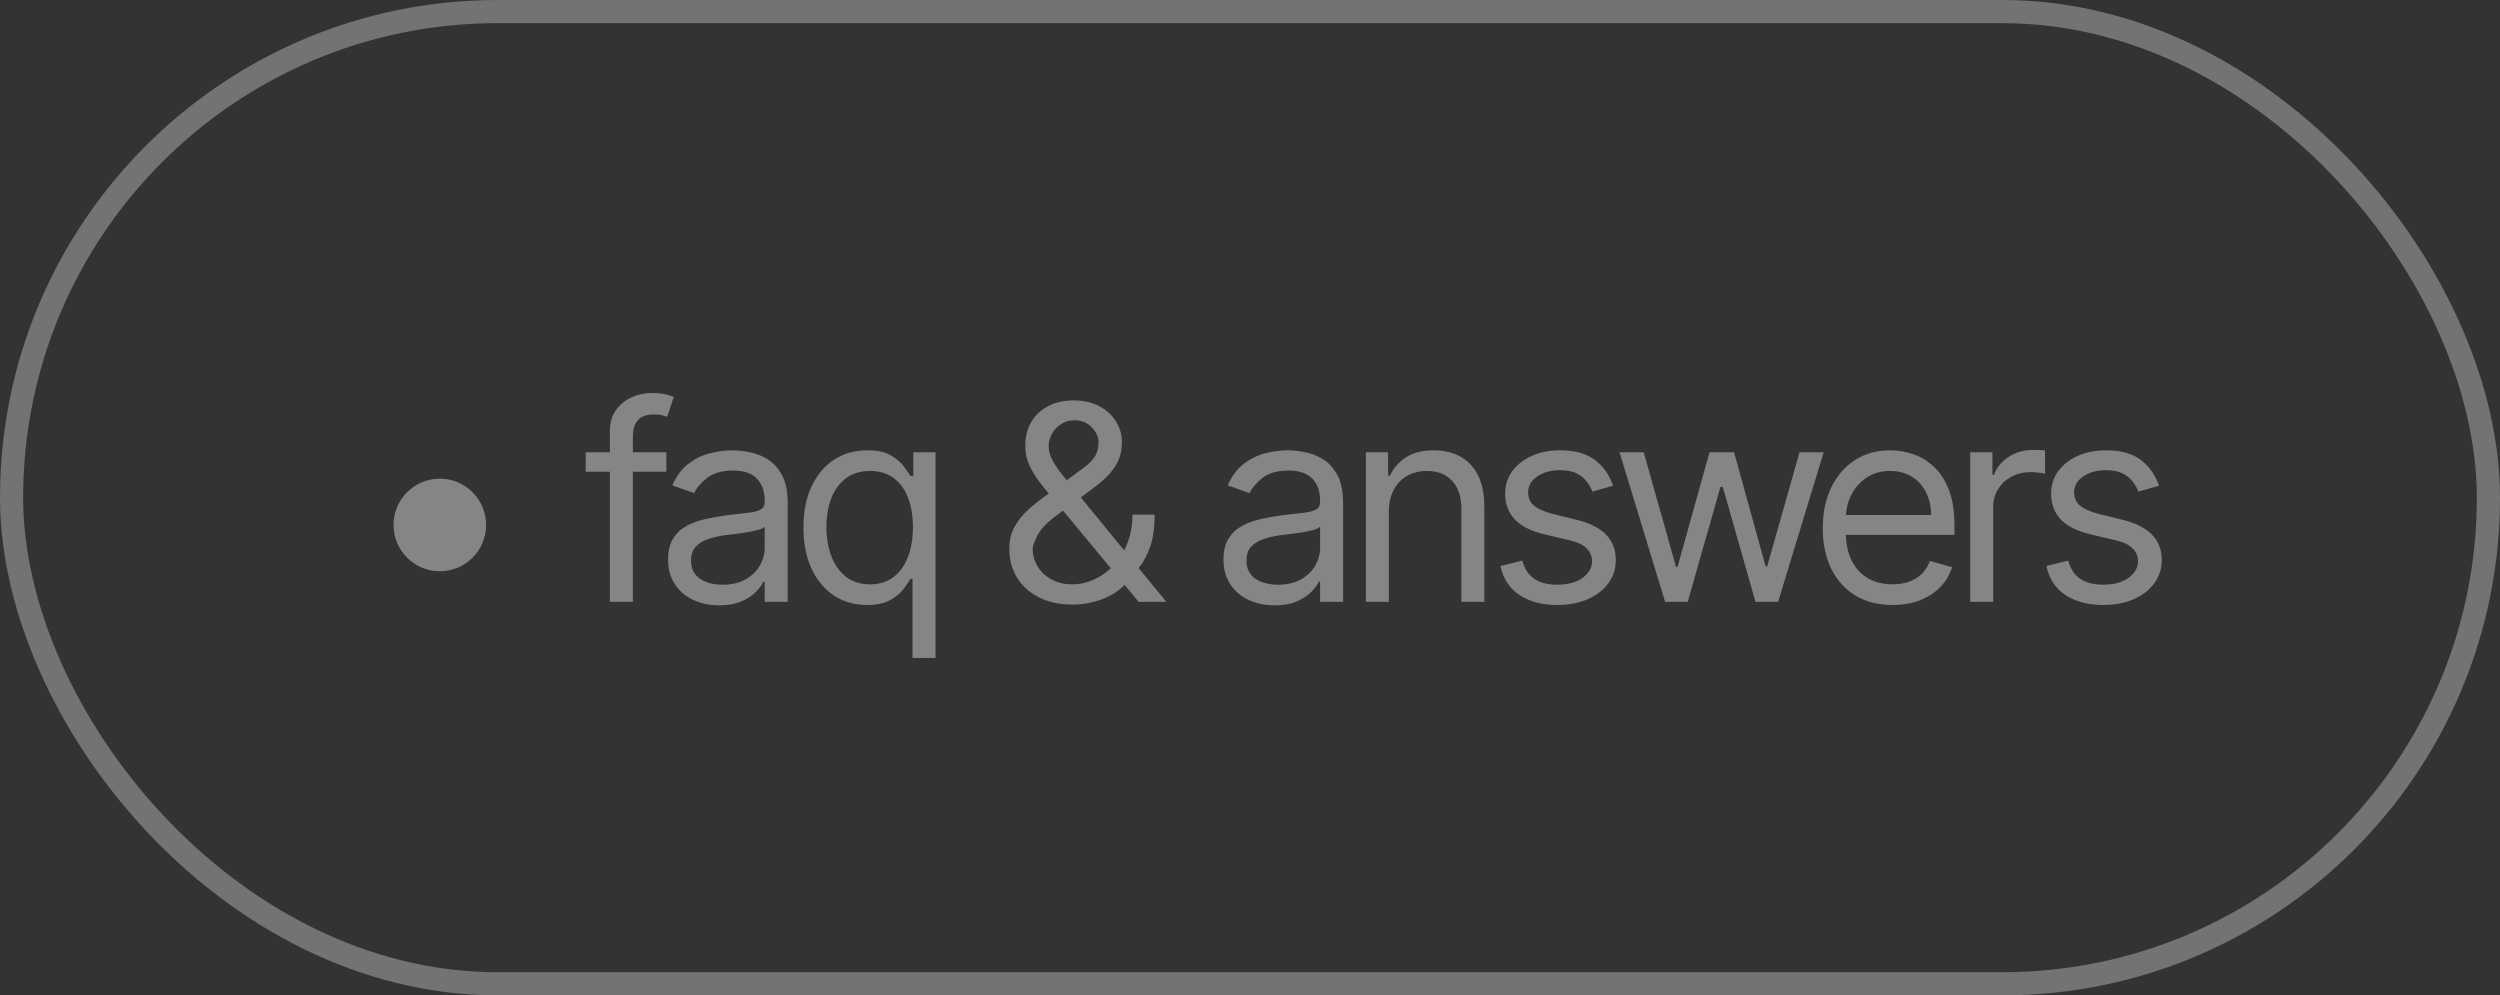
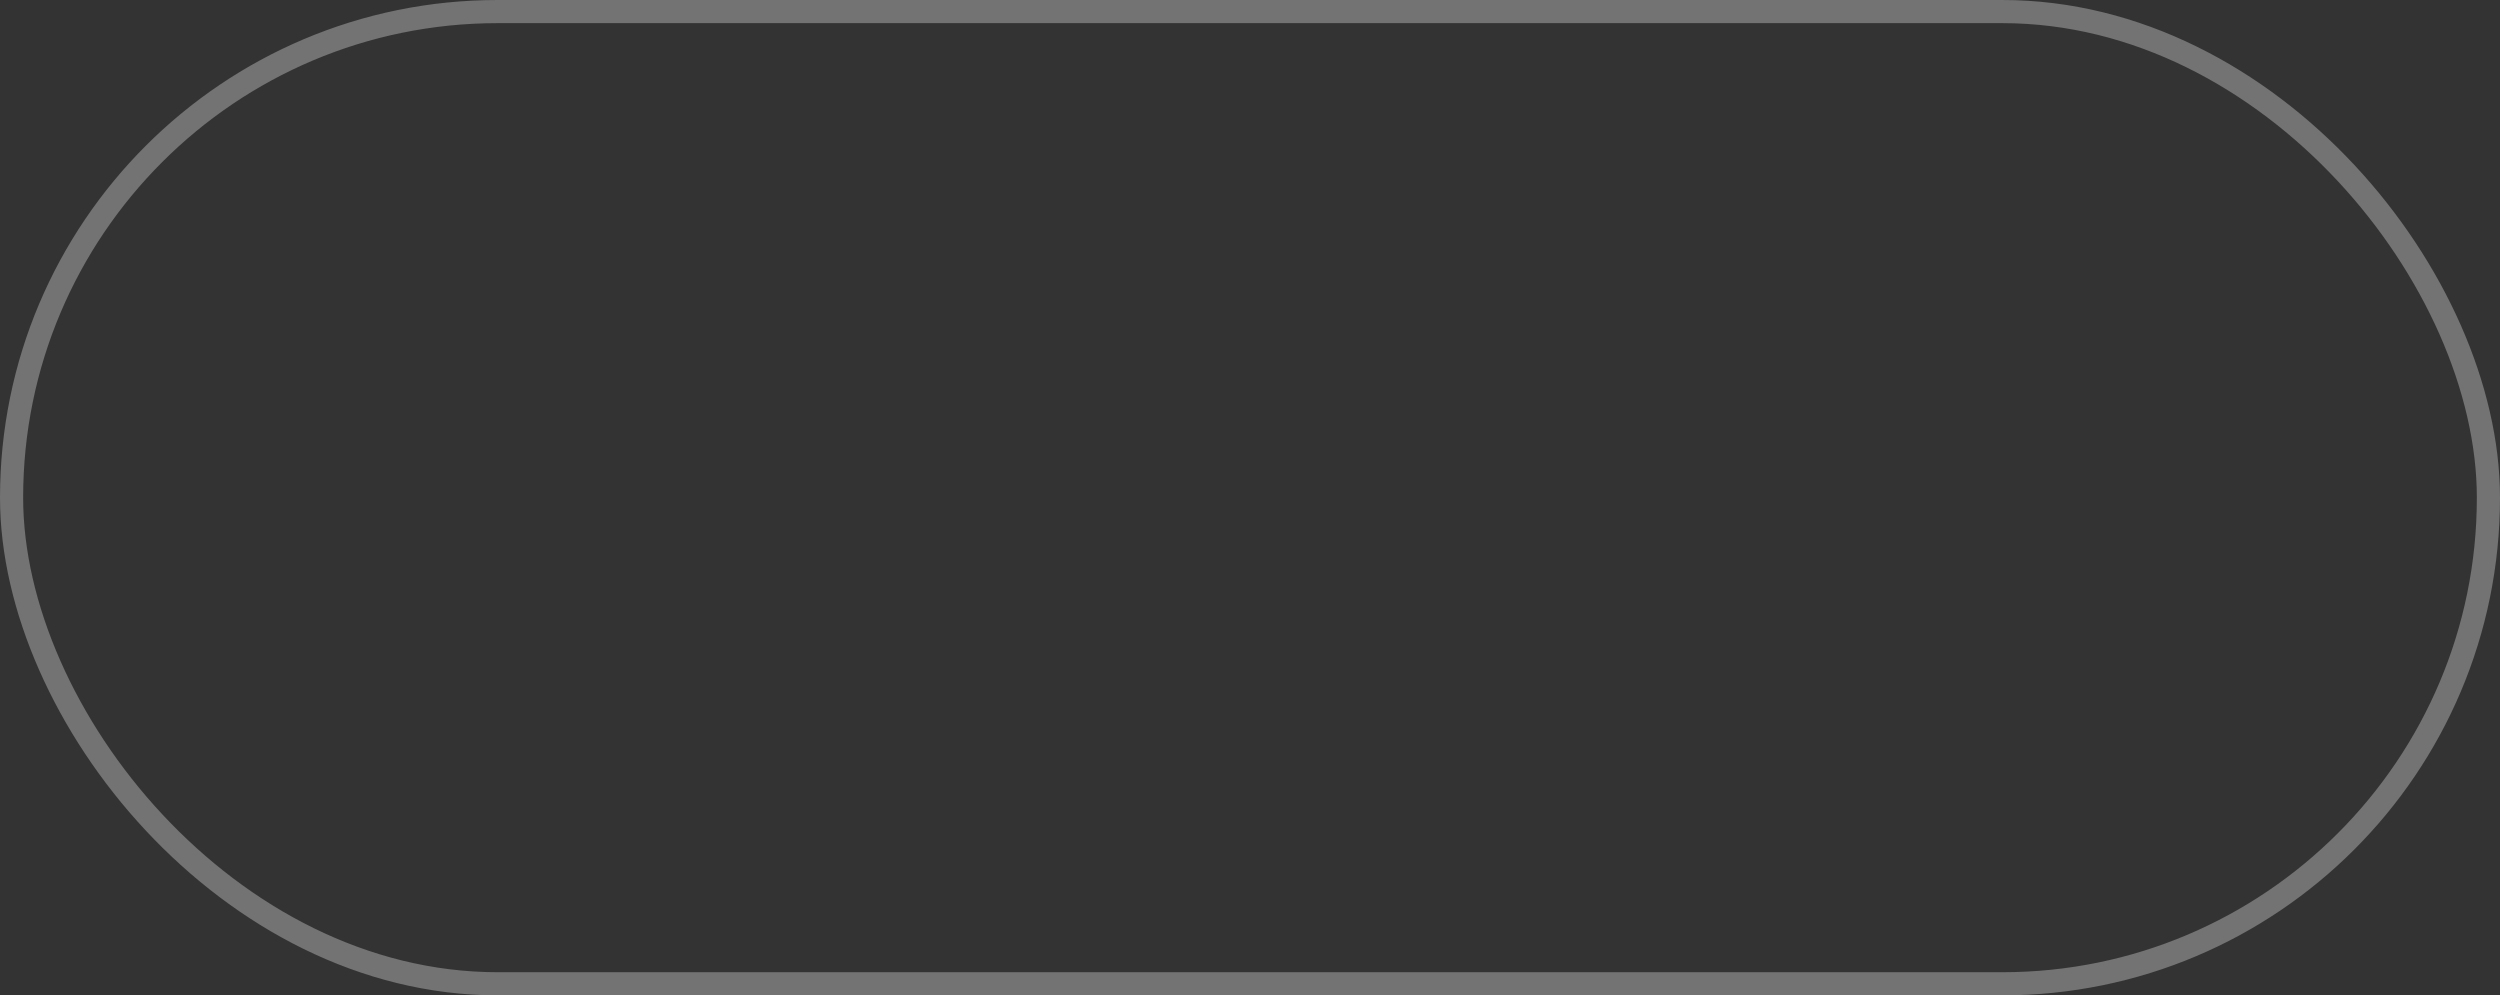
<svg xmlns="http://www.w3.org/2000/svg" width="108" height="43" viewBox="0 0 108 43" fill="none">
  <rect x="0" y="0" width="108" height="43" fill="#333333" stroke="none" />
  <rect opacity="0.4" x="0.5" y="0.5" width="107" height="42" rx="21" stroke="#D3D3D3" />
-   <path opacity="0.4" d="M28.787 19.537V20.378H25.303V19.537H28.787ZM26.346 26V18.645C26.346 18.275 26.433 17.966 26.607 17.719C26.781 17.472 27.007 17.287 27.285 17.164C27.562 17.04 27.856 16.979 28.164 16.979C28.408 16.979 28.607 16.998 28.762 17.038C28.916 17.077 29.031 17.113 29.107 17.147L28.821 18.005C28.77 17.988 28.7 17.967 28.61 17.942C28.523 17.917 28.408 17.904 28.265 17.904C27.937 17.904 27.7 17.987 27.554 18.153C27.411 18.318 27.34 18.561 27.34 18.881V26H26.346ZM31.066 26.151C30.656 26.151 30.285 26.074 29.951 25.92C29.617 25.763 29.352 25.537 29.156 25.243C28.959 24.945 28.861 24.586 28.861 24.165C28.861 23.795 28.934 23.495 29.08 23.265C29.226 23.032 29.421 22.85 29.665 22.718C29.909 22.586 30.178 22.488 30.473 22.423C30.77 22.356 31.069 22.303 31.369 22.264C31.762 22.213 32.08 22.175 32.324 22.15C32.571 22.122 32.751 22.076 32.863 22.011C32.978 21.947 33.035 21.834 33.035 21.674V21.641C33.035 21.226 32.922 20.903 32.694 20.673C32.47 20.443 32.129 20.328 31.672 20.328C31.198 20.328 30.826 20.432 30.557 20.639C30.288 20.847 30.098 21.069 29.989 21.304L29.046 20.968C29.215 20.575 29.439 20.269 29.72 20.05C30.003 19.829 30.311 19.674 30.645 19.587C30.982 19.498 31.313 19.453 31.638 19.453C31.846 19.453 32.084 19.478 32.354 19.529C32.626 19.576 32.888 19.676 33.14 19.827C33.396 19.979 33.608 20.207 33.776 20.513C33.944 20.819 34.028 21.228 34.028 21.742V26H33.035V25.125H32.985C32.917 25.265 32.805 25.415 32.648 25.575C32.491 25.735 32.282 25.871 32.021 25.983C31.76 26.095 31.442 26.151 31.066 26.151ZM31.218 25.259C31.61 25.259 31.941 25.182 32.211 25.028C32.483 24.874 32.687 24.675 32.825 24.43C32.965 24.186 33.035 23.93 33.035 23.66V22.752C32.993 22.802 32.901 22.848 32.758 22.89C32.617 22.93 32.455 22.965 32.269 22.996C32.087 23.024 31.909 23.049 31.735 23.071C31.564 23.091 31.425 23.108 31.319 23.122C31.06 23.156 30.819 23.21 30.595 23.286C30.373 23.359 30.194 23.47 30.056 23.618C29.922 23.764 29.854 23.963 29.854 24.216C29.854 24.561 29.982 24.822 30.237 24.999C30.495 25.172 30.822 25.259 31.218 25.259ZM39.421 28.424V25.007H39.337C39.264 25.125 39.16 25.273 39.026 25.453C38.891 25.63 38.699 25.788 38.449 25.928C38.199 26.066 37.867 26.135 37.452 26.135C36.913 26.135 36.438 25.999 36.025 25.727C35.613 25.452 35.29 25.064 35.058 24.565C34.825 24.063 34.708 23.47 34.708 22.785C34.708 22.106 34.825 21.517 35.058 21.018C35.29 20.519 35.614 20.133 36.03 19.861C36.445 19.589 36.924 19.453 37.469 19.453C37.889 19.453 38.222 19.523 38.466 19.663C38.713 19.801 38.901 19.958 39.03 20.134C39.161 20.308 39.264 20.451 39.337 20.564H39.455V19.537H40.414V28.424H39.421ZM37.586 25.243C37.985 25.243 38.321 25.139 38.596 24.931C38.871 24.721 39.08 24.43 39.223 24.06C39.366 23.687 39.438 23.257 39.438 22.768C39.438 22.286 39.368 21.864 39.227 21.502C39.087 21.137 38.88 20.854 38.605 20.652C38.33 20.447 37.99 20.345 37.586 20.345C37.166 20.345 36.815 20.453 36.535 20.669C36.257 20.882 36.048 21.172 35.907 21.54C35.77 21.904 35.701 22.314 35.701 22.768C35.701 23.229 35.772 23.646 35.912 24.022C36.055 24.395 36.265 24.693 36.543 24.914C36.823 25.133 37.171 25.243 37.586 25.243ZM46.346 26.118C45.779 26.118 45.291 26.014 44.882 25.806C44.472 25.599 44.157 25.314 43.935 24.952C43.713 24.59 43.602 24.177 43.602 23.711C43.602 23.352 43.678 23.034 43.83 22.756C43.984 22.475 44.196 22.216 44.465 21.977C44.737 21.736 45.05 21.495 45.403 21.254L46.649 20.328C46.893 20.168 47.088 19.997 47.234 19.815C47.382 19.632 47.457 19.394 47.457 19.099C47.457 18.881 47.36 18.669 47.166 18.464C46.976 18.259 46.725 18.157 46.413 18.157C46.194 18.157 46.001 18.213 45.833 18.325C45.667 18.434 45.537 18.575 45.441 18.746C45.349 18.914 45.302 19.088 45.302 19.268C45.302 19.47 45.357 19.674 45.467 19.882C45.579 20.087 45.72 20.297 45.892 20.513C46.065 20.726 46.245 20.945 46.43 21.169L50.385 26H49.19L45.925 22.062C45.622 21.697 45.347 21.366 45.1 21.069C44.854 20.771 44.657 20.478 44.511 20.189C44.365 19.9 44.292 19.587 44.292 19.251C44.292 18.864 44.378 18.524 44.549 18.233C44.723 17.938 44.966 17.709 45.277 17.547C45.591 17.381 45.959 17.298 46.38 17.298C46.812 17.298 47.183 17.383 47.495 17.551C47.806 17.716 48.046 17.937 48.214 18.212C48.382 18.484 48.467 18.779 48.467 19.099C48.467 19.512 48.364 19.869 48.159 20.172C47.955 20.475 47.675 20.757 47.322 21.018L45.605 22.297C45.218 22.583 44.956 22.861 44.819 23.13C44.681 23.4 44.612 23.593 44.612 23.711C44.612 23.98 44.682 24.231 44.823 24.464C44.963 24.697 45.161 24.885 45.416 25.028C45.671 25.171 45.97 25.243 46.312 25.243C46.638 25.243 46.955 25.174 47.263 25.036C47.572 24.896 47.851 24.694 48.1 24.43C48.353 24.167 48.552 23.85 48.698 23.48C48.847 23.109 48.921 22.693 48.921 22.23H49.88C49.88 22.802 49.815 23.269 49.683 23.631C49.551 23.993 49.402 24.276 49.237 24.481C49.071 24.686 48.938 24.839 48.837 24.94C48.803 24.982 48.772 25.024 48.744 25.066C48.716 25.108 48.685 25.15 48.652 25.192C48.374 25.503 48.023 25.736 47.6 25.891C47.176 26.042 46.758 26.118 46.346 26.118ZM55.06 26.151C54.651 26.151 54.279 26.074 53.945 25.92C53.611 25.763 53.346 25.537 53.15 25.243C52.953 24.945 52.855 24.586 52.855 24.165C52.855 23.795 52.928 23.495 53.074 23.265C53.22 23.032 53.415 22.85 53.659 22.718C53.903 22.586 54.172 22.488 54.467 22.423C54.764 22.356 55.063 22.303 55.363 22.264C55.756 22.213 56.074 22.175 56.318 22.15C56.565 22.122 56.745 22.076 56.857 22.011C56.972 21.947 57.029 21.834 57.029 21.674V21.641C57.029 21.226 56.916 20.903 56.688 20.673C56.464 20.443 56.123 20.328 55.666 20.328C55.192 20.328 54.82 20.432 54.551 20.639C54.282 20.847 54.092 21.069 53.983 21.304L53.04 20.968C53.209 20.575 53.433 20.269 53.714 20.05C53.997 19.829 54.306 19.674 54.639 19.587C54.976 19.498 55.307 19.453 55.632 19.453C55.84 19.453 56.078 19.478 56.348 19.529C56.62 19.576 56.882 19.676 57.135 19.827C57.39 19.979 57.602 20.207 57.77 20.513C57.938 20.819 58.022 21.228 58.022 21.742V26H57.029V25.125H56.979C56.911 25.265 56.799 25.415 56.642 25.575C56.485 25.735 56.276 25.871 56.015 25.983C55.754 26.095 55.436 26.151 55.06 26.151ZM55.212 25.259C55.604 25.259 55.935 25.182 56.205 25.028C56.477 24.874 56.681 24.675 56.819 24.43C56.959 24.186 57.029 23.93 57.029 23.66V22.752C56.987 22.802 56.895 22.848 56.752 22.89C56.611 22.93 56.449 22.965 56.264 22.996C56.081 23.024 55.903 23.049 55.729 23.071C55.558 23.091 55.419 23.108 55.313 23.122C55.054 23.156 54.813 23.21 54.589 23.286C54.367 23.359 54.188 23.47 54.05 23.618C53.916 23.764 53.848 23.963 53.848 24.216C53.848 24.561 53.976 24.822 54.231 24.999C54.489 25.172 54.816 25.259 55.212 25.259ZM59.998 22.112V26H59.005V19.537H59.965V20.547H60.049C60.2 20.219 60.431 19.955 60.739 19.756C61.048 19.554 61.446 19.453 61.934 19.453C62.372 19.453 62.755 19.543 63.083 19.722C63.411 19.899 63.666 20.168 63.849 20.53C64.031 20.889 64.122 21.343 64.122 21.893V26H63.129V21.961C63.129 21.453 62.997 21.057 62.733 20.774C62.47 20.488 62.108 20.345 61.648 20.345C61.331 20.345 61.048 20.413 60.798 20.551C60.551 20.688 60.356 20.889 60.213 21.153C60.07 21.416 59.998 21.736 59.998 22.112ZM69.685 20.984L68.793 21.237C68.737 21.088 68.654 20.944 68.545 20.803C68.438 20.66 68.292 20.543 68.107 20.45C67.922 20.357 67.685 20.311 67.396 20.311C67.001 20.311 66.671 20.402 66.407 20.585C66.147 20.764 66.016 20.993 66.016 21.27C66.016 21.517 66.106 21.712 66.285 21.855C66.465 21.998 66.745 22.118 67.127 22.213L68.086 22.449C68.664 22.589 69.095 22.803 69.378 23.093C69.661 23.379 69.803 23.747 69.803 24.199C69.803 24.569 69.696 24.9 69.483 25.192C69.273 25.484 68.978 25.714 68.6 25.882C68.221 26.05 67.781 26.135 67.278 26.135C66.619 26.135 66.074 25.992 65.642 25.706C65.21 25.419 64.936 25.001 64.821 24.452L65.764 24.216C65.853 24.564 66.023 24.825 66.273 24.999C66.525 25.172 66.855 25.259 67.261 25.259C67.724 25.259 68.092 25.161 68.364 24.965C68.639 24.766 68.776 24.527 68.776 24.25C68.776 24.025 68.698 23.837 68.541 23.686C68.384 23.532 68.142 23.416 67.817 23.341L66.74 23.088C66.148 22.948 65.713 22.731 65.435 22.436C65.16 22.139 65.023 21.767 65.023 21.321C65.023 20.956 65.125 20.634 65.33 20.353C65.538 20.073 65.82 19.852 66.176 19.693C66.535 19.533 66.942 19.453 67.396 19.453C68.036 19.453 68.538 19.593 68.903 19.873C69.27 20.154 69.531 20.524 69.685 20.984ZM71.933 26L69.963 19.537H71.007L72.404 24.485H72.471L73.851 19.537H74.912L76.275 24.468H76.342L77.739 19.537H78.783L76.814 26H75.837L74.424 21.035H74.323L72.909 26H71.933ZM81.756 26.135C81.133 26.135 80.596 25.997 80.145 25.722C79.696 25.445 79.349 25.058 79.105 24.561C78.864 24.062 78.743 23.481 78.743 22.819C78.743 22.157 78.864 21.573 79.105 21.069C79.349 20.561 79.689 20.165 80.124 19.882C80.561 19.596 81.072 19.453 81.655 19.453C81.992 19.453 82.324 19.509 82.652 19.621C82.981 19.733 83.279 19.916 83.549 20.168C83.818 20.418 84.032 20.749 84.192 21.161C84.352 21.573 84.432 22.081 84.432 22.684V23.105H79.45V22.247H83.422C83.422 21.882 83.35 21.557 83.204 21.27C83.061 20.984 82.856 20.759 82.589 20.593C82.326 20.428 82.014 20.345 81.655 20.345C81.26 20.345 80.917 20.443 80.629 20.639C80.342 20.833 80.122 21.085 79.968 21.397C79.814 21.708 79.737 22.042 79.737 22.398V22.97C79.737 23.459 79.821 23.872 79.989 24.212C80.16 24.548 80.397 24.805 80.7 24.982C81.003 25.156 81.355 25.243 81.756 25.243C82.017 25.243 82.253 25.206 82.463 25.133C82.676 25.058 82.86 24.945 83.014 24.797C83.169 24.645 83.288 24.457 83.372 24.233L84.331 24.502C84.23 24.827 84.061 25.114 83.822 25.36C83.584 25.605 83.289 25.795 82.939 25.933C82.588 26.067 82.194 26.135 81.756 26.135ZM85.113 26V19.537H86.073V20.513H86.14C86.258 20.193 86.471 19.934 86.78 19.735C87.088 19.535 87.436 19.436 87.823 19.436C87.896 19.436 87.987 19.437 88.097 19.44C88.206 19.443 88.289 19.447 88.345 19.453V20.463C88.311 20.454 88.234 20.442 88.114 20.425C87.996 20.405 87.871 20.395 87.739 20.395C87.425 20.395 87.144 20.461 86.897 20.593C86.653 20.722 86.46 20.902 86.317 21.132C86.177 21.359 86.106 21.618 86.106 21.91V26H85.113ZM93.271 20.984L92.379 21.237C92.323 21.088 92.24 20.944 92.13 20.803C92.024 20.66 91.878 20.543 91.693 20.45C91.508 20.357 91.271 20.311 90.982 20.311C90.586 20.311 90.257 20.402 89.993 20.585C89.732 20.764 89.602 20.993 89.602 21.27C89.602 21.517 89.691 21.712 89.871 21.855C90.05 21.998 90.331 22.118 90.712 22.213L91.672 22.449C92.25 22.589 92.68 22.803 92.963 23.093C93.247 23.379 93.388 23.747 93.388 24.199C93.388 24.569 93.282 24.9 93.069 25.192C92.858 25.484 92.564 25.714 92.185 25.882C91.806 26.05 91.366 26.135 90.864 26.135C90.205 26.135 89.659 25.992 89.227 25.706C88.795 25.419 88.522 25.001 88.406 24.452L89.349 24.216C89.439 24.564 89.609 24.825 89.858 24.999C90.111 25.172 90.44 25.259 90.847 25.259C91.31 25.259 91.677 25.161 91.949 24.965C92.224 24.766 92.362 24.527 92.362 24.25C92.362 24.025 92.283 23.837 92.126 23.686C91.969 23.532 91.728 23.416 91.402 23.341L90.325 23.088C89.733 22.948 89.299 22.731 89.021 22.436C88.746 22.139 88.609 21.767 88.609 21.321C88.609 20.956 88.711 20.634 88.916 20.353C89.123 20.073 89.405 19.852 89.761 19.693C90.121 19.533 90.527 19.453 90.982 19.453C91.621 19.453 92.123 19.593 92.488 19.873C92.856 20.154 93.116 20.524 93.271 20.984Z" fill="white" />
-   <circle opacity="0.4" cx="19" cy="22.678" r="2" fill="white" />
</svg>